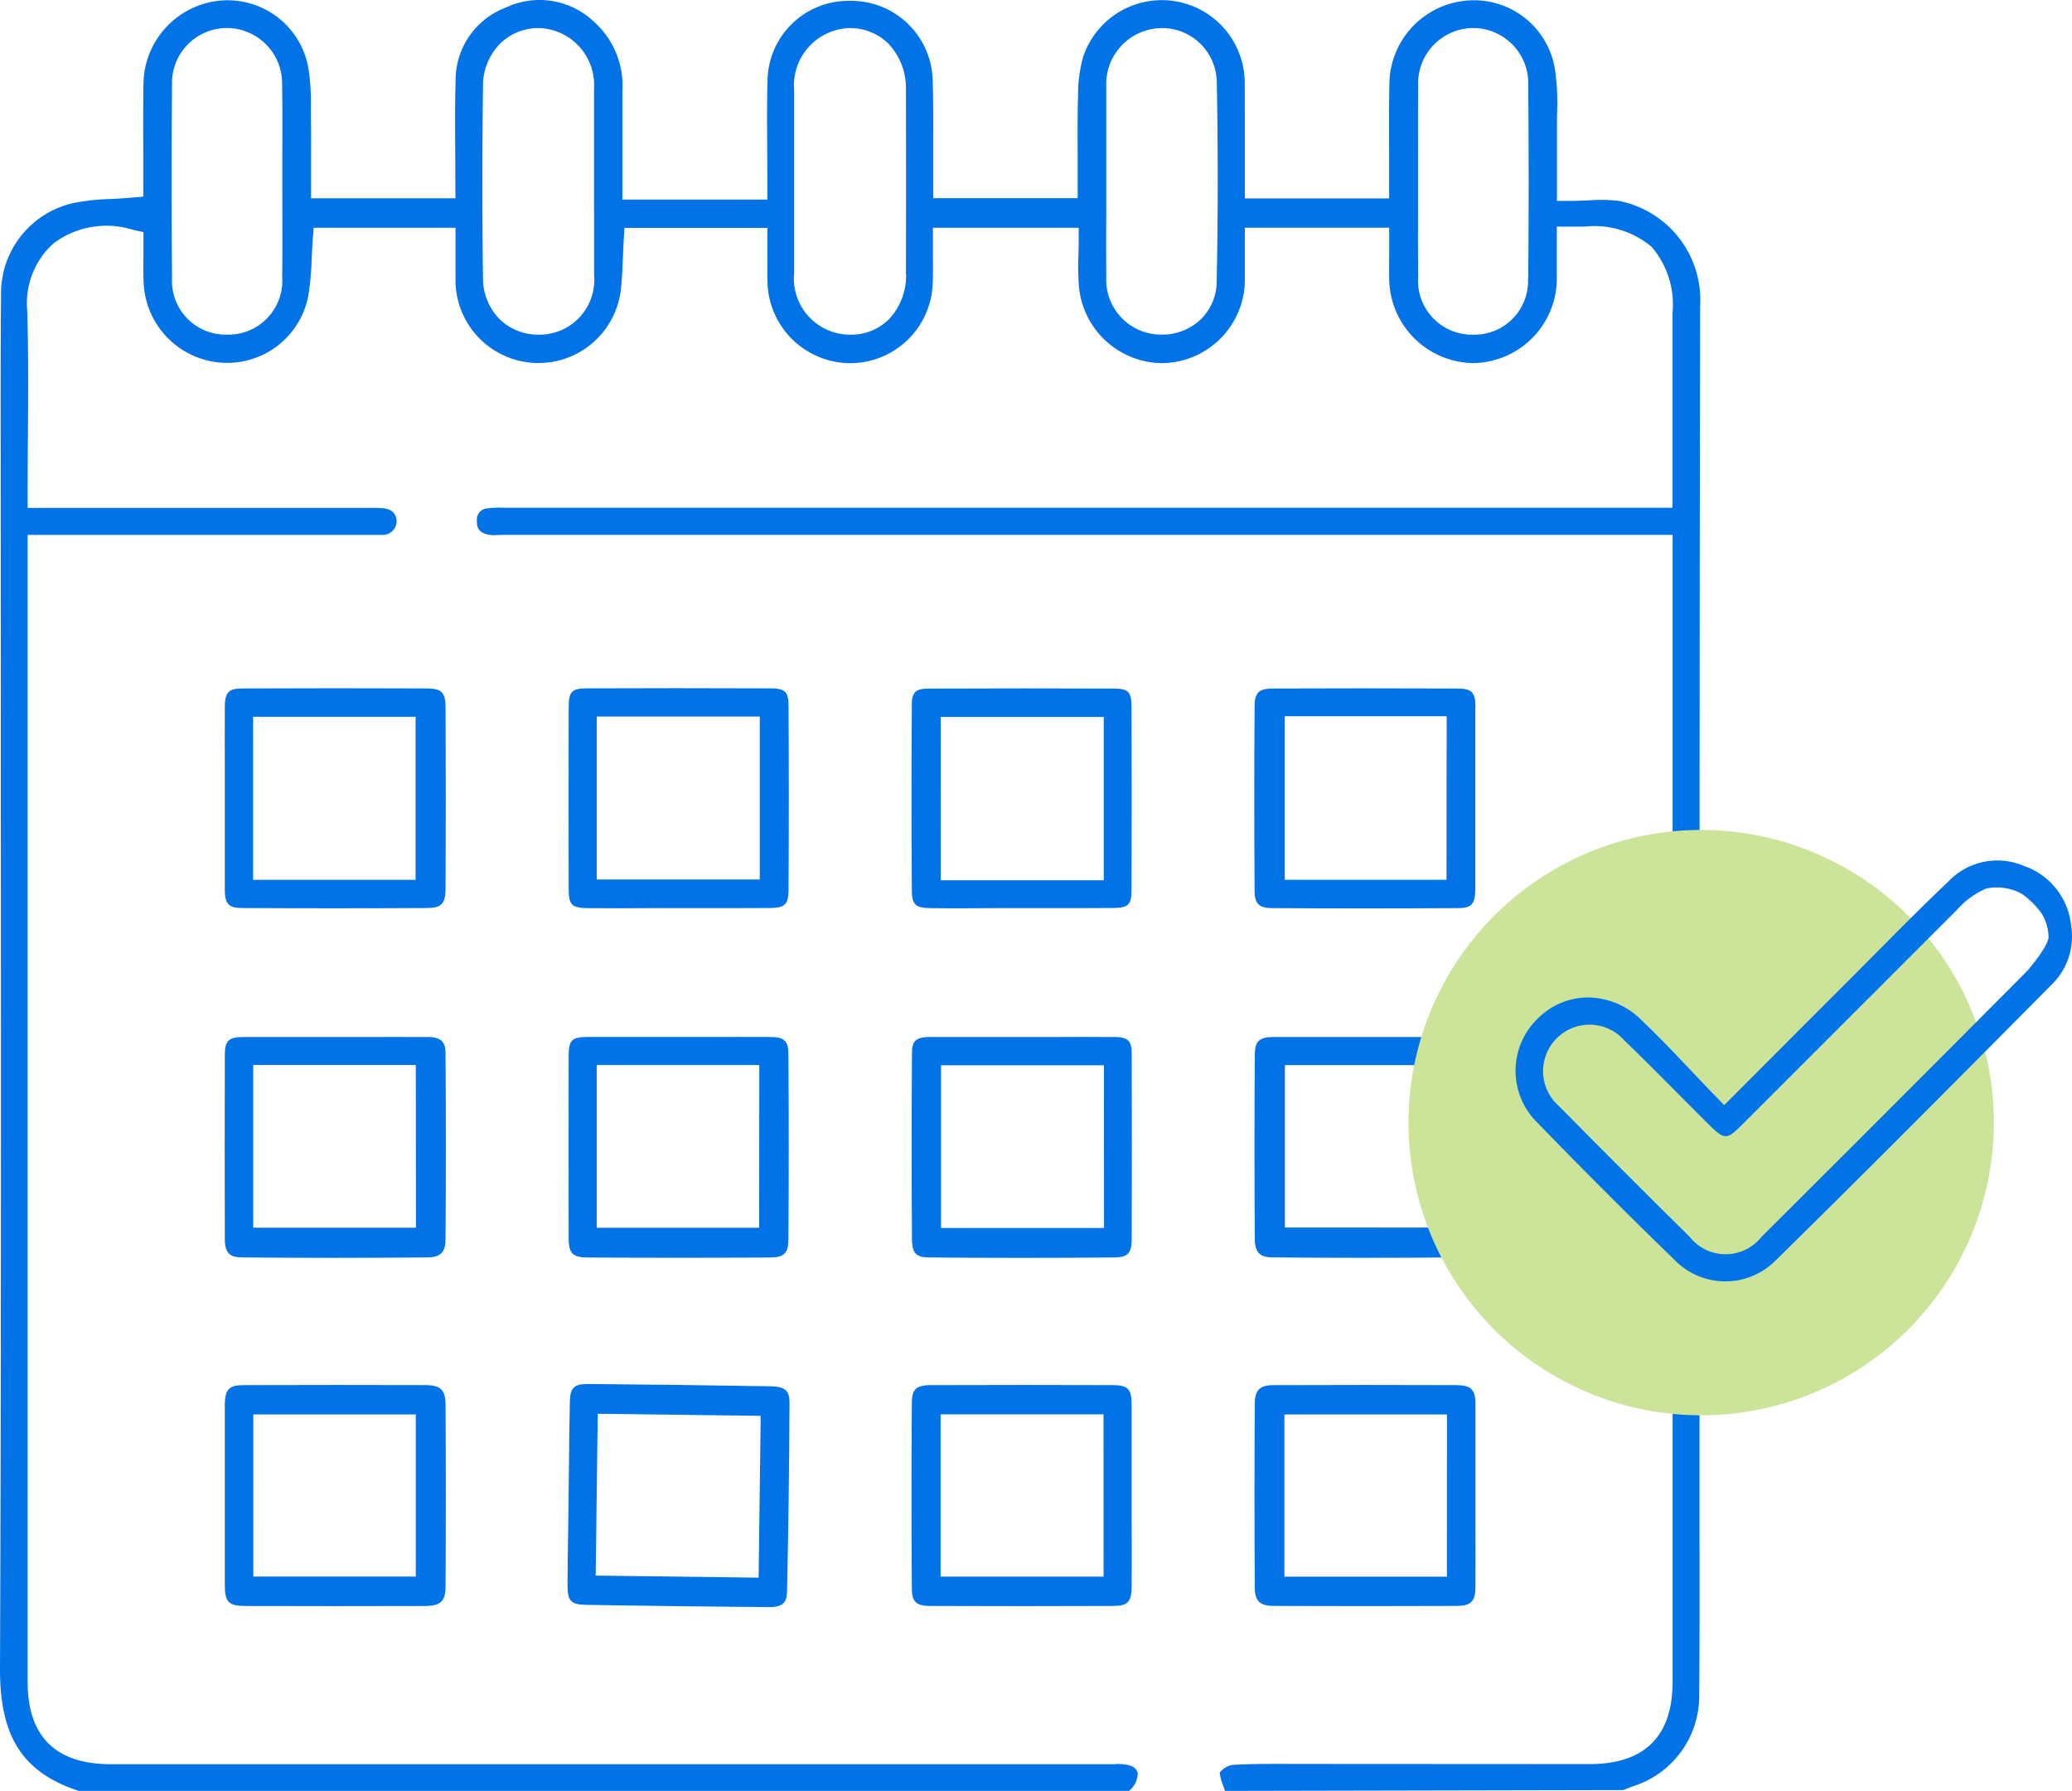
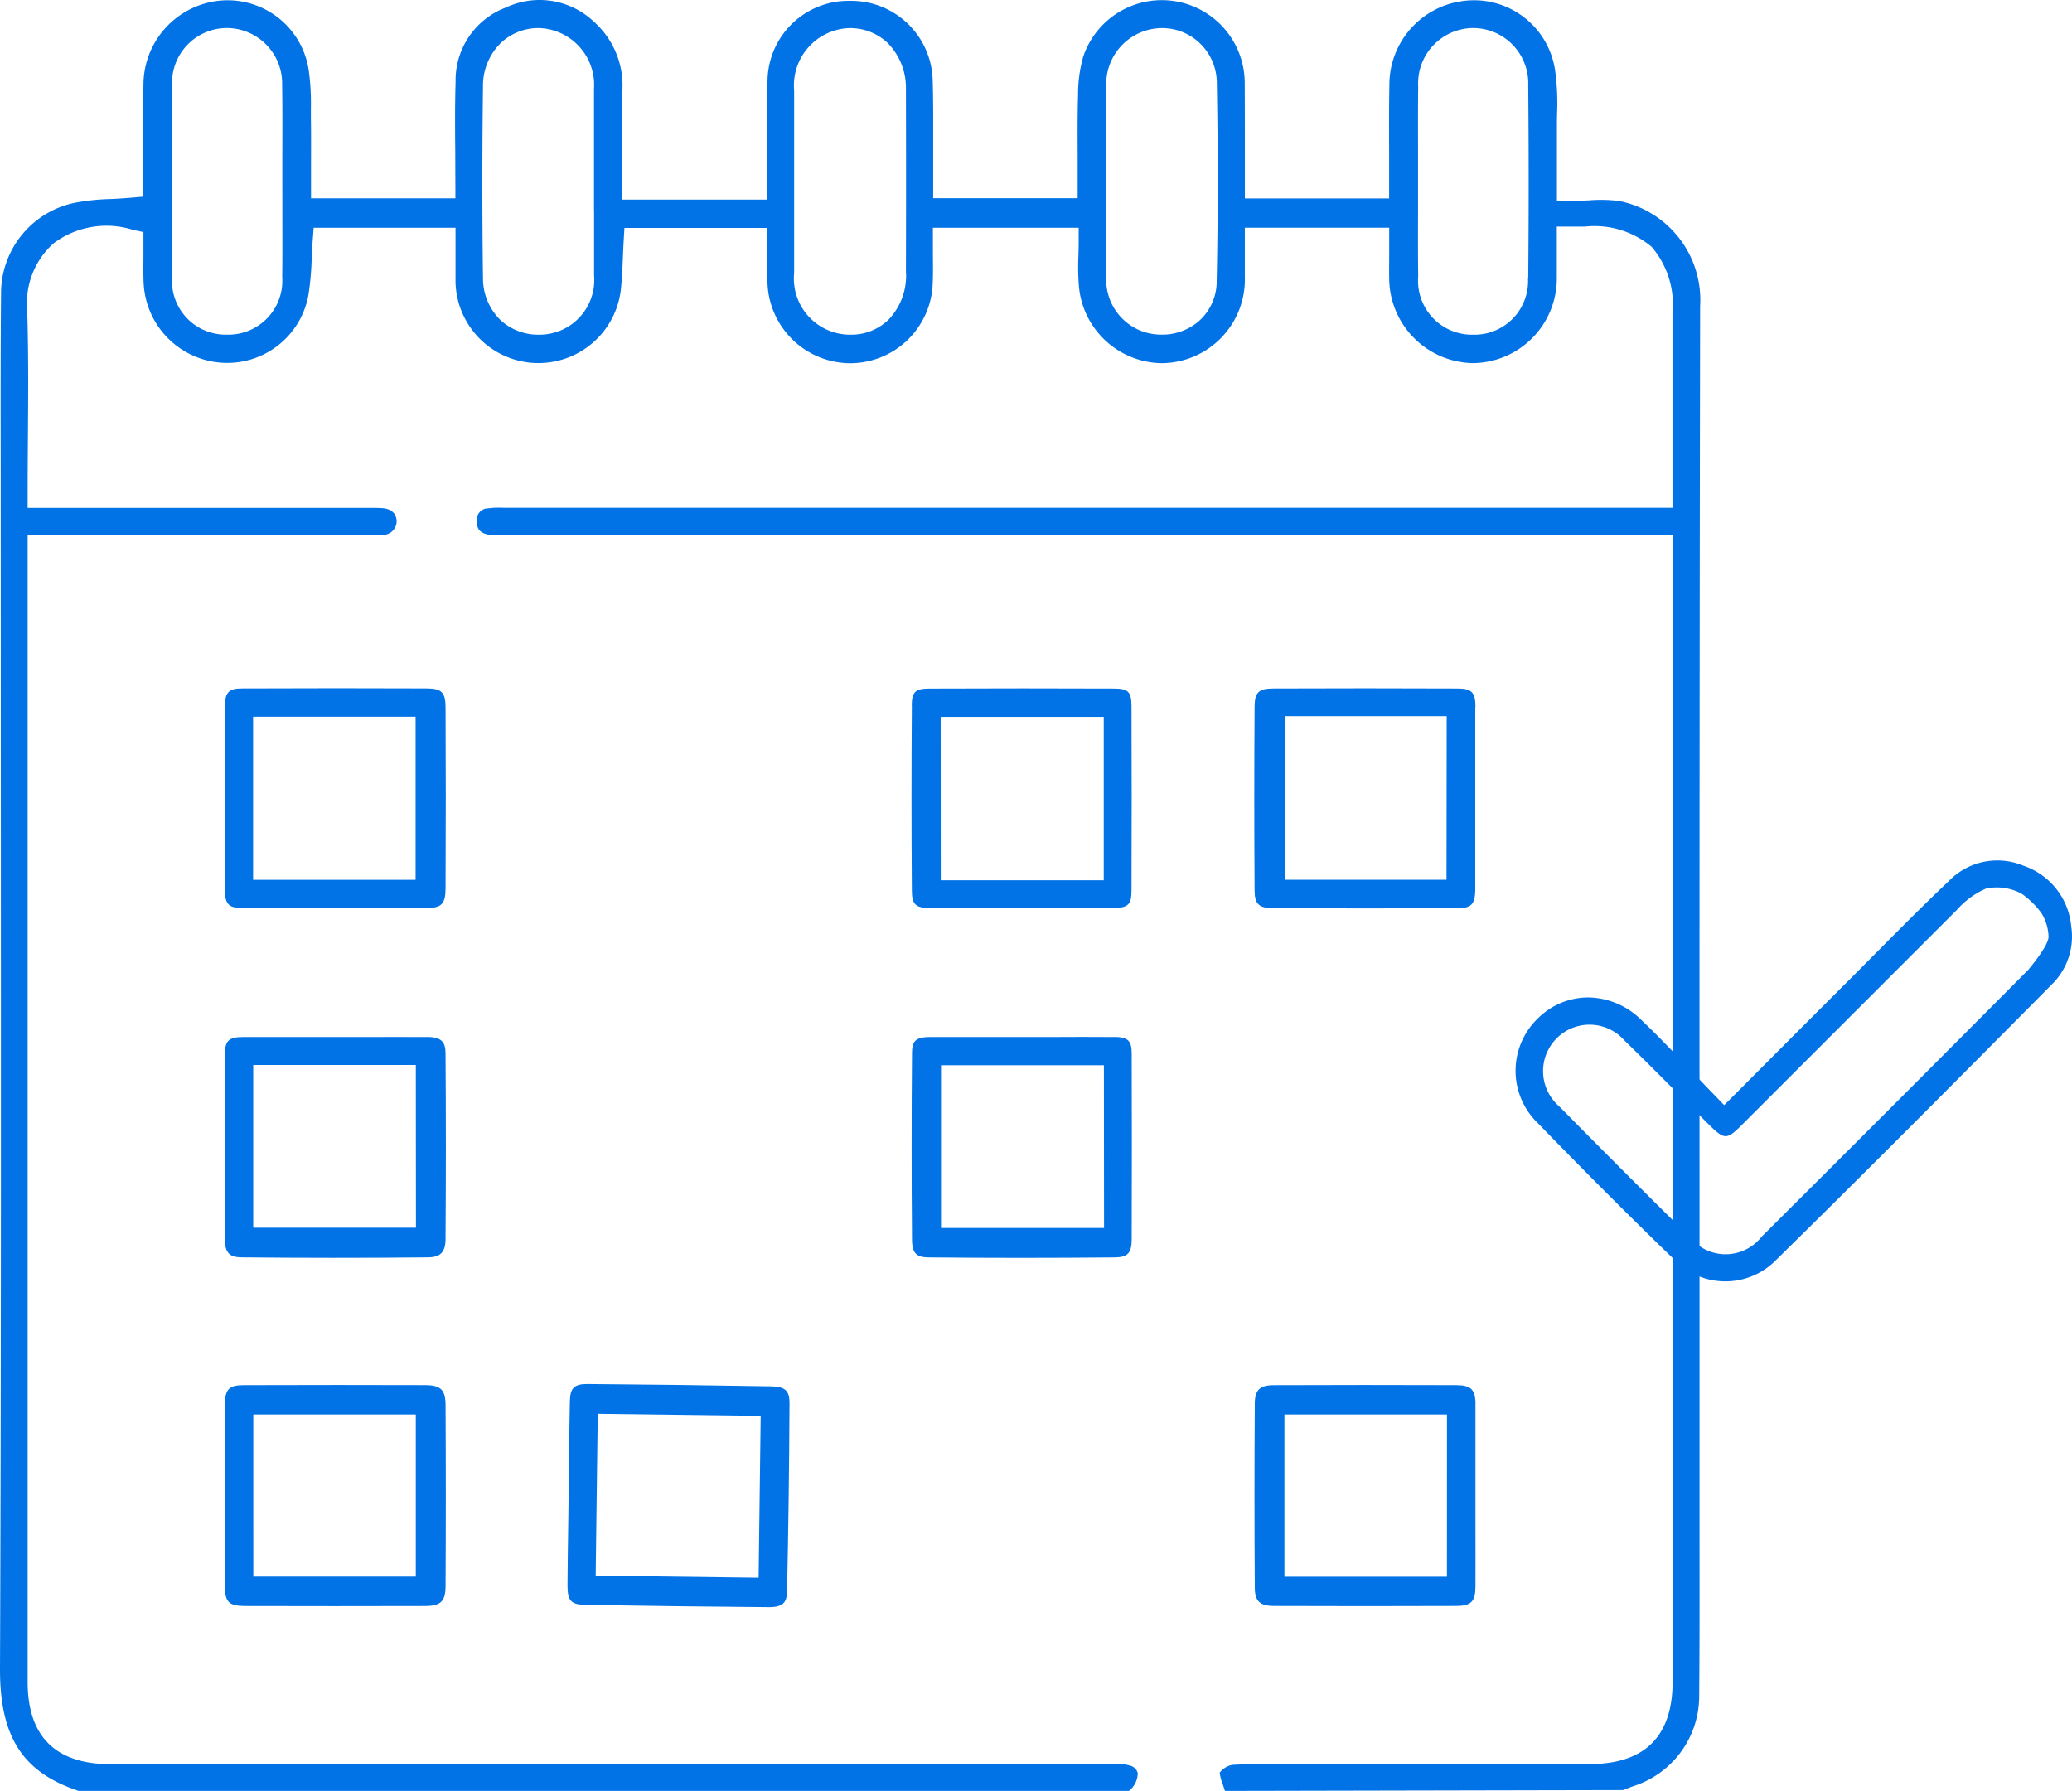
<svg xmlns="http://www.w3.org/2000/svg" width="92.19" height="79.685" viewBox="0 0 92.19 79.685">
  <defs>
    <clipPath id="clip-path">
      <rect id="Rettangolo_140" data-name="Rettangolo 140" width="92.19" height="79.685" fill="#0273e6" />
    </clipPath>
  </defs>
  <g id="Raggruppa_765" data-name="Raggruppa 765" transform="translate(0 0)">
    <g id="Raggruppa_764" data-name="Raggruppa 764" transform="translate(0 0)" clip-path="url(#clip-path)">
      <path id="Tracciato_202" data-name="Tracciato 202" d="M72.087,8.948a6.506,6.506,0,0,0-1.394-.033c-.265.011-.54.023-.827.023h-.593v-1.4c0-.578,0-1.129,0-1.678,0-.268,0-.537.006-.806A10.623,10.623,0,0,0,69.2,3.19,3.645,3.645,0,0,0,65.093.045,3.758,3.758,0,0,0,61.818,3.79c-.02,1.01-.015,2.018-.011,3.044l0,1.994H55.388l0-1.962c0-1.061,0-2.119-.006-3.178a3.689,3.689,0,0,0-7.19-1.155,6.236,6.236,0,0,0-.226,1.7c-.027.924-.021,1.847-.017,2.794l0,1.791H41.521l0-2.541c0-.926.007-1.852-.025-2.777A3.627,3.627,0,0,0,37.8.038h-.013a3.6,3.6,0,0,0-3.635,3.457c-.032,1.072-.024,2.147-.015,3.252l.007,2.133H27.691V4.052A3.8,3.8,0,0,0,26.439.979,3.512,3.512,0,0,0,22.505.337a3.453,3.453,0,0,0-2.234,3.287c-.032,1.042-.024,2.086-.015,3.149l.007,2.051H13.839l0-1.494c0-.679.006-1.362-.006-2.044l0-.492a10.555,10.555,0,0,0-.1-1.693A3.649,3.649,0,0,0,9.633.046,3.769,3.769,0,0,0,6.383,3.731c-.017,1.03-.012,2.06-.008,3.091l0,1.927-.54.047c-.3.026-.6.043-.895.058a9.722,9.722,0,0,0-1.654.177A4.112,4.112,0,0,0,.047,13.064C.025,15.427.027,17.79.031,20.153L.038,36.2C.044,48.667.051,61.552,0,74.227c-.013,3.044,1,4.632,3.5,5.458H50.232a1.034,1.034,0,0,0,.391-.786.463.463,0,0,0-.325-.334,1.9,1.9,0,0,0-.725-.069l-44.649,0c-2.451,0-3.694-1.234-3.694-3.663V23.8H16.616c.123,0,.243,0,.359,0a.62.62,0,0,0,.672-.581c.009-.352-.223-.579-.625-.609-.192-.014-.385-.013-.577-.013H1.23V22c0-.856.006-1.7.012-2.541.015-1.958.027-3.805-.033-5.679a3.567,3.567,0,0,1,1.176-2.954,3.922,3.922,0,0,1,3.531-.6l.466.1,0,1.038c0,.4-.011.8.008,1.206a3.727,3.727,0,0,0,3.558,3.572,3.672,3.672,0,0,0,3.773-3.005,12.906,12.906,0,0,0,.147-1.631c.014-.274.027-.549.047-.826l.041-.547h6.312l0,1.2c0,.423,0,.83,0,1.235a3.691,3.691,0,0,0,7.347.39c.06-.494.079-.994.1-1.5.011-.25.02-.5.036-.76l.032-.557h6.36l0,1.237c0,.43-.008.845.007,1.26a3.7,3.7,0,0,0,3.67,3.522h.018A3.68,3.68,0,0,0,41.5,12.611c.017-.414.012-.83.008-1.256l0-1.221h6.486v.593c0,.23-.006.455-.012.677A10.754,10.754,0,0,0,48,12.679a3.75,3.75,0,0,0,3.627,3.477c.043,0,.084,0,.127,0a3.722,3.722,0,0,0,3.633-3.836V10.13h6.423l0,1.155c0,.379-.007.742,0,1.106a3.792,3.792,0,0,0,3.727,3.764h.006a3.769,3.769,0,0,0,3.725-3.821c0-.364,0-.73,0-1.11V10.082h1.251a3.952,3.952,0,0,1,2.967.9,3.943,3.943,0,0,1,.928,2.958v8.652H22.4a4.024,4.024,0,0,0-.687.025.5.5,0,0,0-.493.561c-.008.3.077.525.524.614a1.654,1.654,0,0,0,.421.011l.251-.006H74.42V74.824c0,2.431-1.241,3.665-3.688,3.668l-12.7-.007c-1.058,0-2.151-.018-3.209.043a.941.941,0,0,0-.555.345,2.255,2.255,0,0,0,.146.547c.03.09.06.179.087.265l17.726-.037c.159-.065.316-.129.476-.184a4.21,4.21,0,0,0,2.9-3.985c.02-2.3.018-4.6.015-6.9l0-16.067q-.007-19.45.027-38.9a4.492,4.492,0,0,0-3.555-4.66m-59.528.39c0,.993.007,1.986-.006,2.978A2.4,2.4,0,0,1,10.1,14.889h-.009a2.388,2.388,0,0,1-2.436-2.513c-.027-2.938-.026-5.835,0-8.607A2.442,2.442,0,0,1,10.1,1.247h.018a2.47,2.47,0,0,1,2.435,2.536c.015,1.011.012,2.019.008,3.029l0,1.318Zm13.871.05c0,.954,0,1.909,0,2.865a2.435,2.435,0,0,1-2.4,2.634h-.064a2.455,2.455,0,0,1-1.721-.671,2.591,2.591,0,0,1-.758-1.855c-.037-2.715-.038-5.588,0-8.538a2.659,2.659,0,0,1,.777-1.9A2.426,2.426,0,0,1,24,1.249a2.533,2.533,0,0,1,2.429,2.713c0,.941,0,1.883,0,2.824v2.6Zm13.882,2.785a2.841,2.841,0,0,1-.774,2.039,2.378,2.378,0,0,1-1.714.675H37.8a2.5,2.5,0,0,1-2.466-2.747c0-.94,0-1.879,0-2.818V6.789c0-.921,0-1.843,0-2.765A2.551,2.551,0,0,1,37.794,1.25a2.422,2.422,0,0,1,1.714.674,2.856,2.856,0,0,1,.8,2.056q.011,4.1,0,8.192m13.827.365a2.371,2.371,0,0,1-.751,1.712,2.485,2.485,0,0,1-1.7.64c-.062,0-.121,0-.184-.006a2.441,2.441,0,0,1-2.278-2.564c-.008-.985-.006-1.97,0-2.956l0-1.309V6.783c0-.973,0-1.943,0-2.915a2.492,2.492,0,0,1,2.332-2.613,2.424,2.424,0,0,1,1.8.639,2.452,2.452,0,0,1,.786,1.784c.056,3.139.053,6.038-.007,8.861m13.853-.148a2.384,2.384,0,0,1-2.448,2.5h0A2.4,2.4,0,0,1,63.1,12.3c-.013-1-.009-2-.007-3l0-1.266,0-1.241c0-.982-.006-1.965.007-2.946a2.465,2.465,0,0,1,2.446-2.6h.008a2.457,2.457,0,0,1,2.442,2.534c.026,2.939.025,5.835,0,8.608" transform="translate(0 0)" fill="#0273e6" />
      <path id="Tracciato_203" data-name="Tracciato 203" d="M56.934,52.863c0-.661-.2-.853-.859-.856Q54.044,52,52.014,52t-4.059.008c-.616,0-.837.214-.841.814q-.028,4.1,0,8.191c0,.6.224.815.84.818q4.06.016,8.118,0c.664,0,.857-.194.86-.856.006-.937,0-1.874,0-2.81v-2.5c0-.934,0-1.868,0-2.8m-1.269,7.664H48.432V53.312h7.232Z" transform="translate(8.716 9.623)" fill="#0273e6" />
      <path id="Tracciato_204" data-name="Tracciato 204" d="M8.441,52.927c0,.955,0,1.909,0,2.864v2.284c0,.936,0,1.874,0,2.811,0,.777.167.947.923.948q3.982.011,7.964,0c.721,0,.931-.2.935-.883q.023-4.019,0-8.037c0-.7-.209-.905-.912-.908Q15.407,52,13.465,52q-2.078,0-4.154.007c-.652,0-.869.135-.871.92m1.269.386h7.23v7.211H9.71Z" transform="translate(1.561 9.623)" fill="#0273e6" />
      <path id="Tracciato_205" data-name="Tracciato 205" d="M17.447,38.937c-.955,0-1.908-.006-2.865,0h-3.69q-.819,0-1.638,0c-.643,0-.811.168-.812.8q-.012,4.1,0,8.193c0,.672.278.806.753.811,2.649.027,5.426.03,8.267,0,.568,0,.792-.228.8-.793q.03-4.133,0-8.268c0-.48-.135-.741-.809-.745m-.507,8.485H9.706V40.181H16.94Z" transform="translate(1.561 7.205)" fill="#0273e6" />
-       <path id="Tracciato_206" data-name="Tracciato 206" d="M56.934,39.846c0-.8-.187-.909-.863-.91q-1.916,0-3.831,0-2.144,0-4.288,0c-.639,0-.834.187-.838.793q-.028,4.1,0,8.191c0,.674.31.815.768.82,2.705.028,5.487.027,8.266,0,.518,0,.781-.139.787-.864,0-.933,0-1.866,0-2.8V42.571q0-1.363,0-2.726m-1.249,7.567H48.452V40.186h7.232Z" transform="translate(8.716 7.205)" fill="#0273e6" />
-       <path id="Tracciato_207" data-name="Tracciato 207" d="M44.014,52.819c0-.635-.179-.808-.811-.812Q41.232,52,39.264,52q-2.089,0-4.176.007c-.722,0-.846.245-.85.787q-.03,4.131,0,8.265c0,.582.2.769.786.773q4.1.016,8.193,0c.619,0,.79-.181.8-.827.008-.946.007-1.893,0-2.841V55.752c0-.978,0-1.957,0-2.933m-1.248,7.708H35.517V53.307h7.249Z" transform="translate(6.333 9.623)" fill="#0273e6" />
      <path id="Tracciato_208" data-name="Tracciato 208" d="M30.386,52.067q-2.1-.036-4.193-.063-2-.025-4-.041c-.583,0-.766.173-.78.762-.021.953-.032,1.908-.041,2.861l-.014,1.23L21.344,57.9c-.015,1-.031,2.01-.037,3.014,0,.7.149.865.825.877q4.062.068,8.114.1c.689.007.82-.238.831-.723q.089-4.17.108-8.342c0-.493-.121-.747-.8-.757m-.574,8.512-7.25-.092.092-7.2,7.25.092Z" transform="translate(3.943 9.616)" fill="#0273e6" />
-       <path id="Tracciato_209" data-name="Tracciato 209" d="M27.478,38.933H23.772q-.787,0-1.573,0c-.7,0-.845.143-.847.833q-.012,4.056,0,8.11c0,.693.167.864.845.869q4.053.027,8.106,0c.643-.006.821-.184.826-.826q.03-4.09,0-8.184c0-.632-.174-.8-.82-.8-.946-.006-1.89,0-2.832,0m2.351,8.487H22.6V40.182h7.234Z" transform="translate(3.95 7.205)" fill="#0273e6" />
      <path id="Tracciato_210" data-name="Tracciato 210" d="M43.233,38.937q-1.431-.009-2.864,0h-3.64q-.843,0-1.684,0c-.686,0-.8.219-.8.734q-.034,4.131,0,8.261c0,.683.248.806.757.811,2.665.027,5.445.028,8.263,0,.576-.006.754-.192.755-.8q.014-4.133,0-8.269c0-.577-.169-.737-.78-.741m-.45,8.5H35.536V40.194h7.247Z" transform="translate(6.333 7.205)" fill="#0273e6" />
      <path id="Tracciato_211" data-name="Tracciato 211" d="M8.441,34.785c0,.7.209.831.783.834q4.094.023,8.189,0c.671,0,.846-.183.85-.87q.02-4.016,0-8.029c0-.7-.171-.867-.844-.871q-2-.007-4.007-.008-2.092,0-4.183.009c-.578,0-.785.129-.788.827-.006.942,0,1.885,0,2.83V31.9c0,.962,0,1.925,0,2.887M9.7,27.109H16.93v7.255H9.7Z" transform="translate(1.561 4.783)" fill="#0273e6" />
      <path id="Tracciato_212" data-name="Tracciato 212" d="M56.932,26.674c0-.649-.167-.818-.79-.821q-2.05-.009-4.1-.009t-4.1.008c-.652,0-.832.175-.837.8q-.027,4.092,0,8.185c0,.591.193.782.771.786q4.133.025,8.267,0c.572,0,.776-.132.781-.838,0-.914,0-1.829,0-2.745v-2.5c0-.954,0-1.909,0-2.863m-1.28,7.685H48.446V27.085h7.206Z" transform="translate(8.716 4.783)" fill="#0273e6" />
-       <path id="Tracciato_213" data-name="Tracciato 213" d="M21.353,26.656q-.014,4.062,0,8.125c0,.7.136.833.847.843.912.008,1.827.007,2.741,0l1.2,0,1.36,0c.94,0,1.877,0,2.815-.006.661-.008.814-.16.818-.811q.027-4.1,0-8.2c0-.608-.158-.757-.779-.761q-2.092-.009-4.189-.009-2.005,0-4.01.008c-.653,0-.8.146-.8.8M22.6,27.1h7.254v7.25H22.6Z" transform="translate(3.95 4.783)" fill="#0273e6" />
      <path id="Tracciato_214" data-name="Tracciato 214" d="M34.238,26.613q-.03,4.1,0,8.2c0,.651.156.8.818.811.944.012,1.889.006,2.831,0l1.264,0,1.2,0c.967,0,1.929,0,2.893-.007.615-.009.766-.159.767-.762q.016-4.1,0-8.2c0-.659-.143-.8-.8-.8q-2.007-.007-4.011-.008-2.1,0-4.19.009c-.621,0-.773.153-.777.761m1.287.5h7.256v7.268H35.525Z" transform="translate(6.333 4.783)" fill="#0273e6" />
-       <path id="Tracciato_215" data-name="Tracciato 215" d="M78.927,44.184A13.022,13.022,0,1,1,65.9,31.161,13.023,13.023,0,0,1,78.927,44.184" transform="translate(9.786 5.767)" fill="#cce499" />
      <path id="Tracciato_216" data-name="Tracciato 216" d="M57.89,43.99c1.938,2,3.966,4.035,6.031,6.034a3.157,3.157,0,0,0,4.584.049c3.941-3.869,7.9-7.857,11.726-11.713l.494-.5a2.987,2.987,0,0,0,.9-2.625A3.143,3.143,0,0,0,79.5,32.541a3,3,0,0,0-3.328.691c-1.081,1.022-2.151,2.1-3.185,3.143l-1.157,1.164c-1.159,1.158-2.316,2.317-3.513,3.518l-2.131,2.137-.513-.53c-.36-.371-.706-.736-1.046-1.095-.734-.773-1.426-1.5-2.156-2.192a3.411,3.411,0,0,0-2.342-.976,3.185,3.185,0,0,0-2.248.947,3.233,3.233,0,0,0,.009,4.643m21.8-6.794Q73.786,43.14,67.847,49.051a2.036,2.036,0,0,1-3.2,0q-2.924-2.883-5.808-5.809a2.067,2.067,0,1,1,2.9-2.934c.793.768,1.57,1.55,2.348,2.332.463.465.926.93,1.391,1.392.729.723.814.721,1.528.007l9.55-9.55a3.634,3.634,0,0,1,1.286-.933,2.317,2.317,0,0,1,1.576.23,3.73,3.73,0,0,1,.886.87,2.126,2.126,0,0,1,.313,1.035c.017.41-.92,1.5-.92,1.5" transform="translate(10.53 5.979)" fill="#0273e6" />
    </g>
  </g>
</svg>